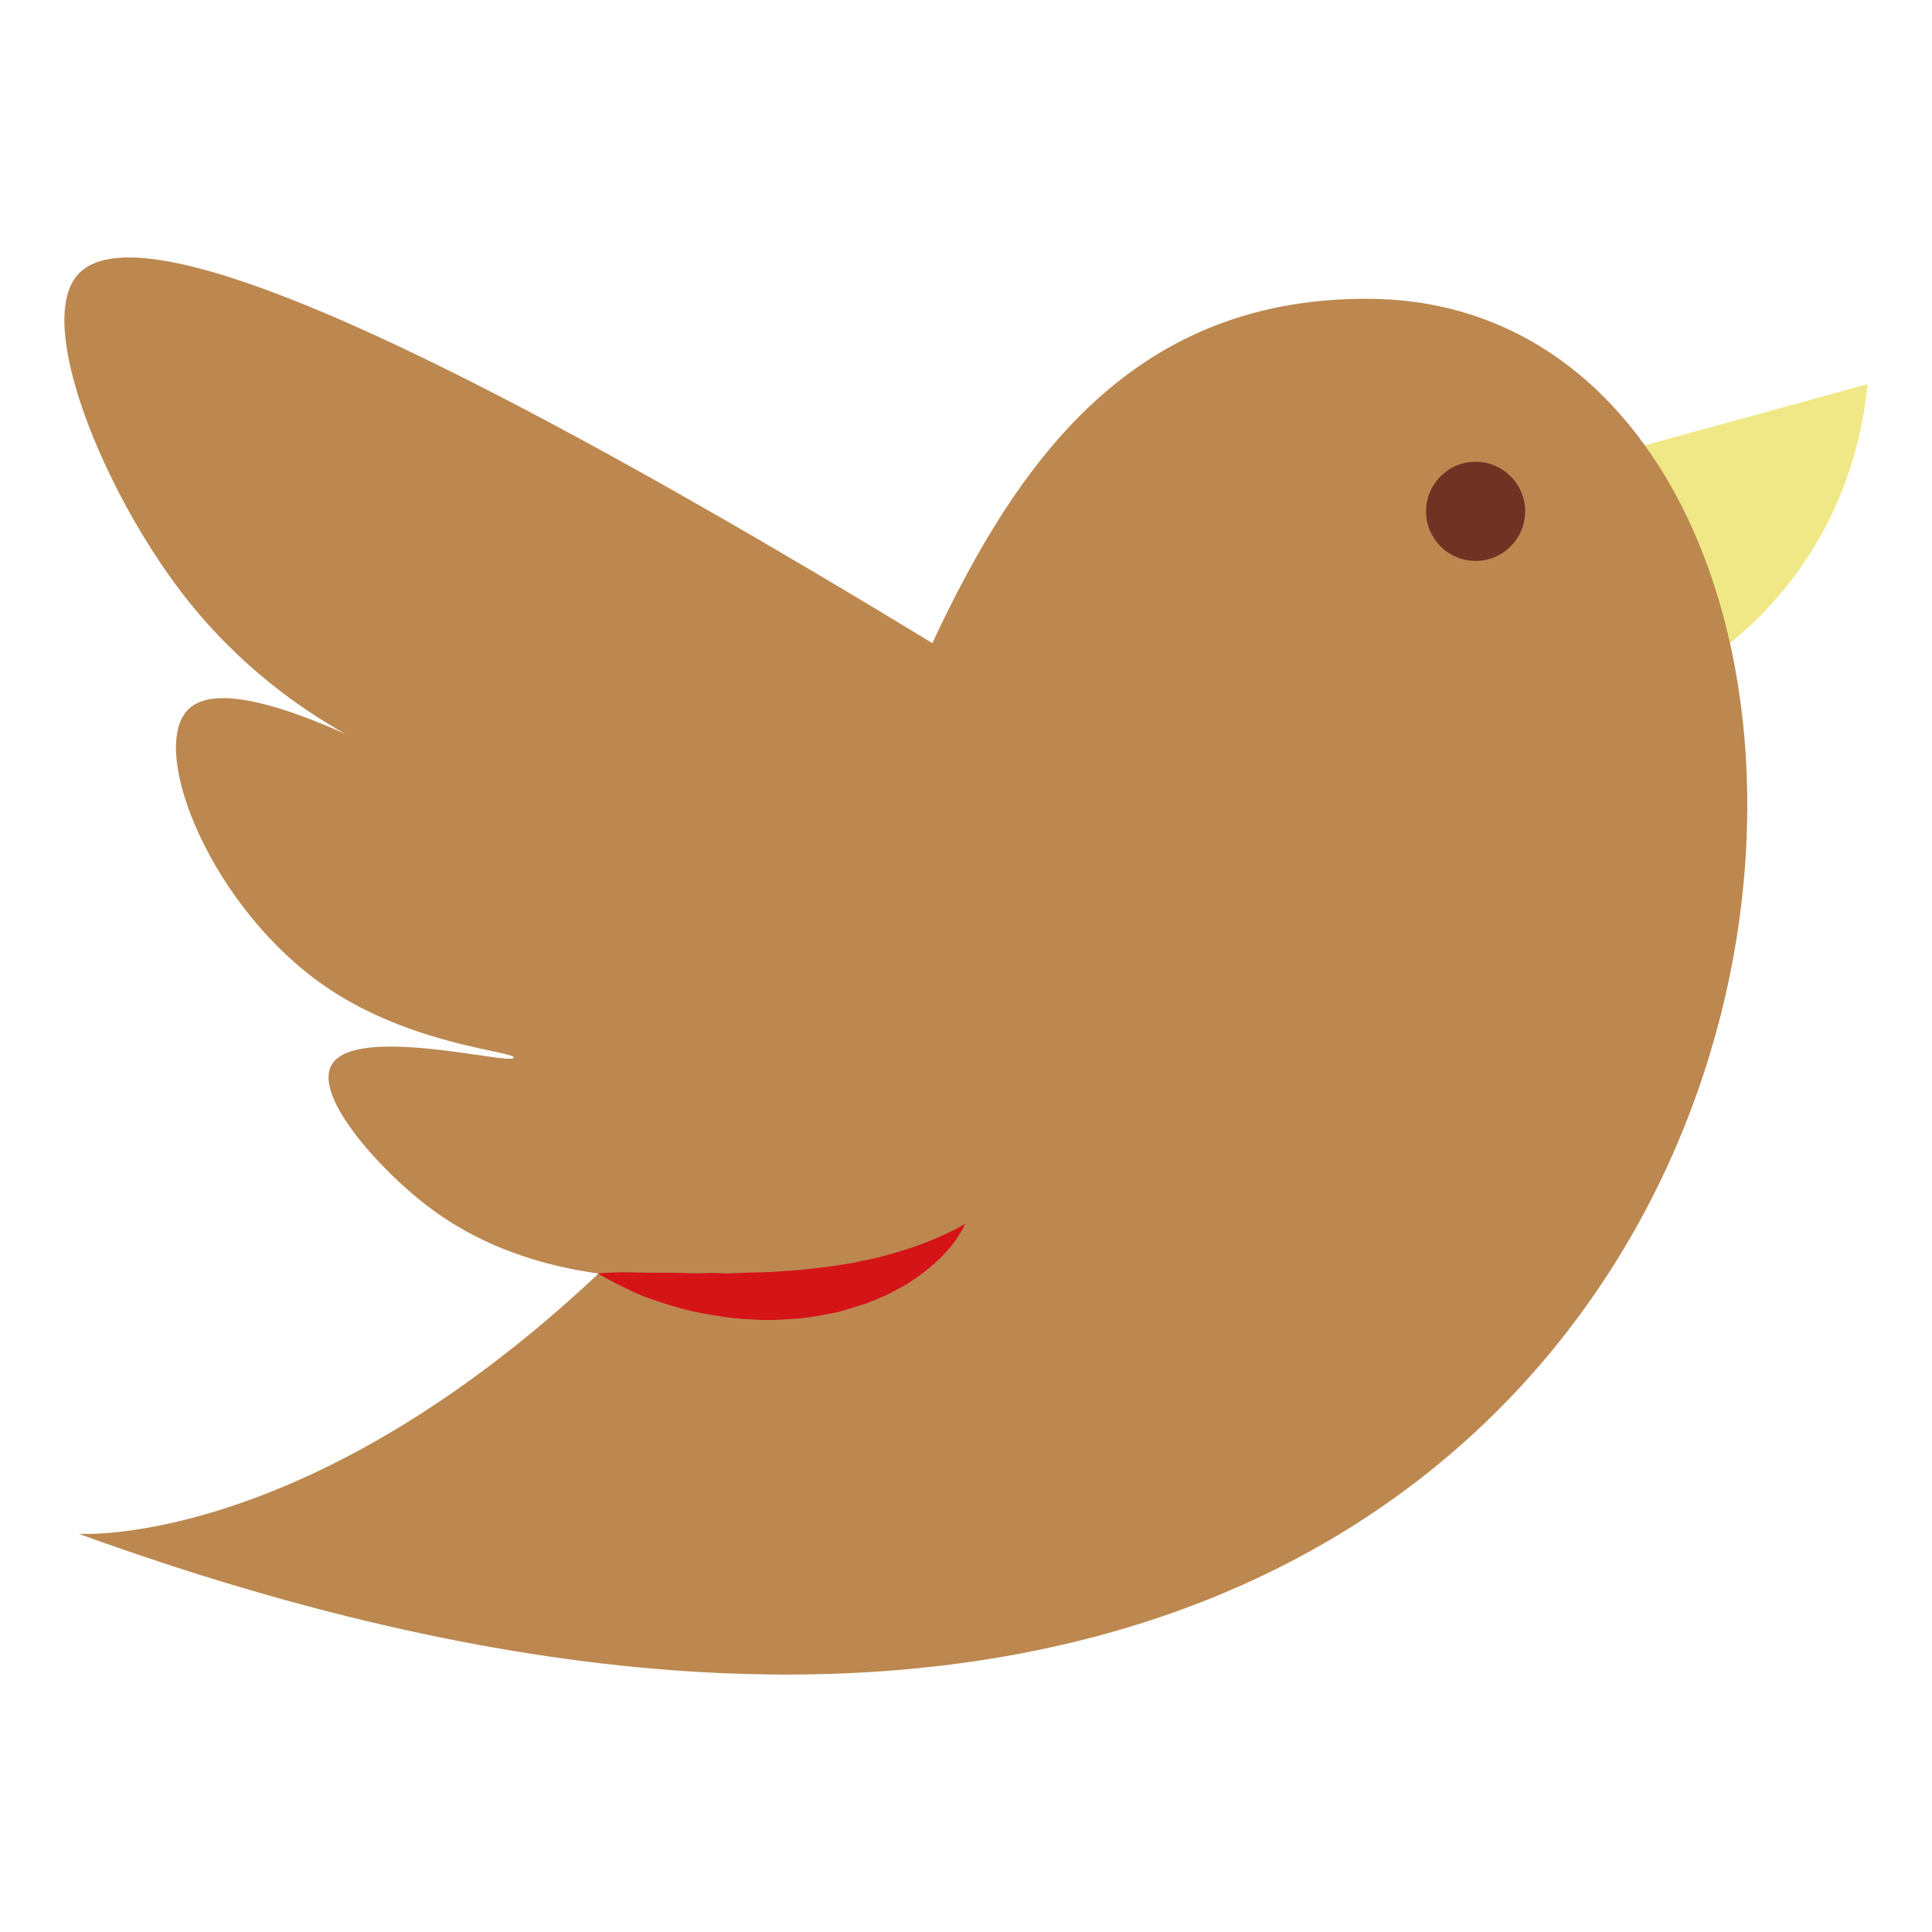
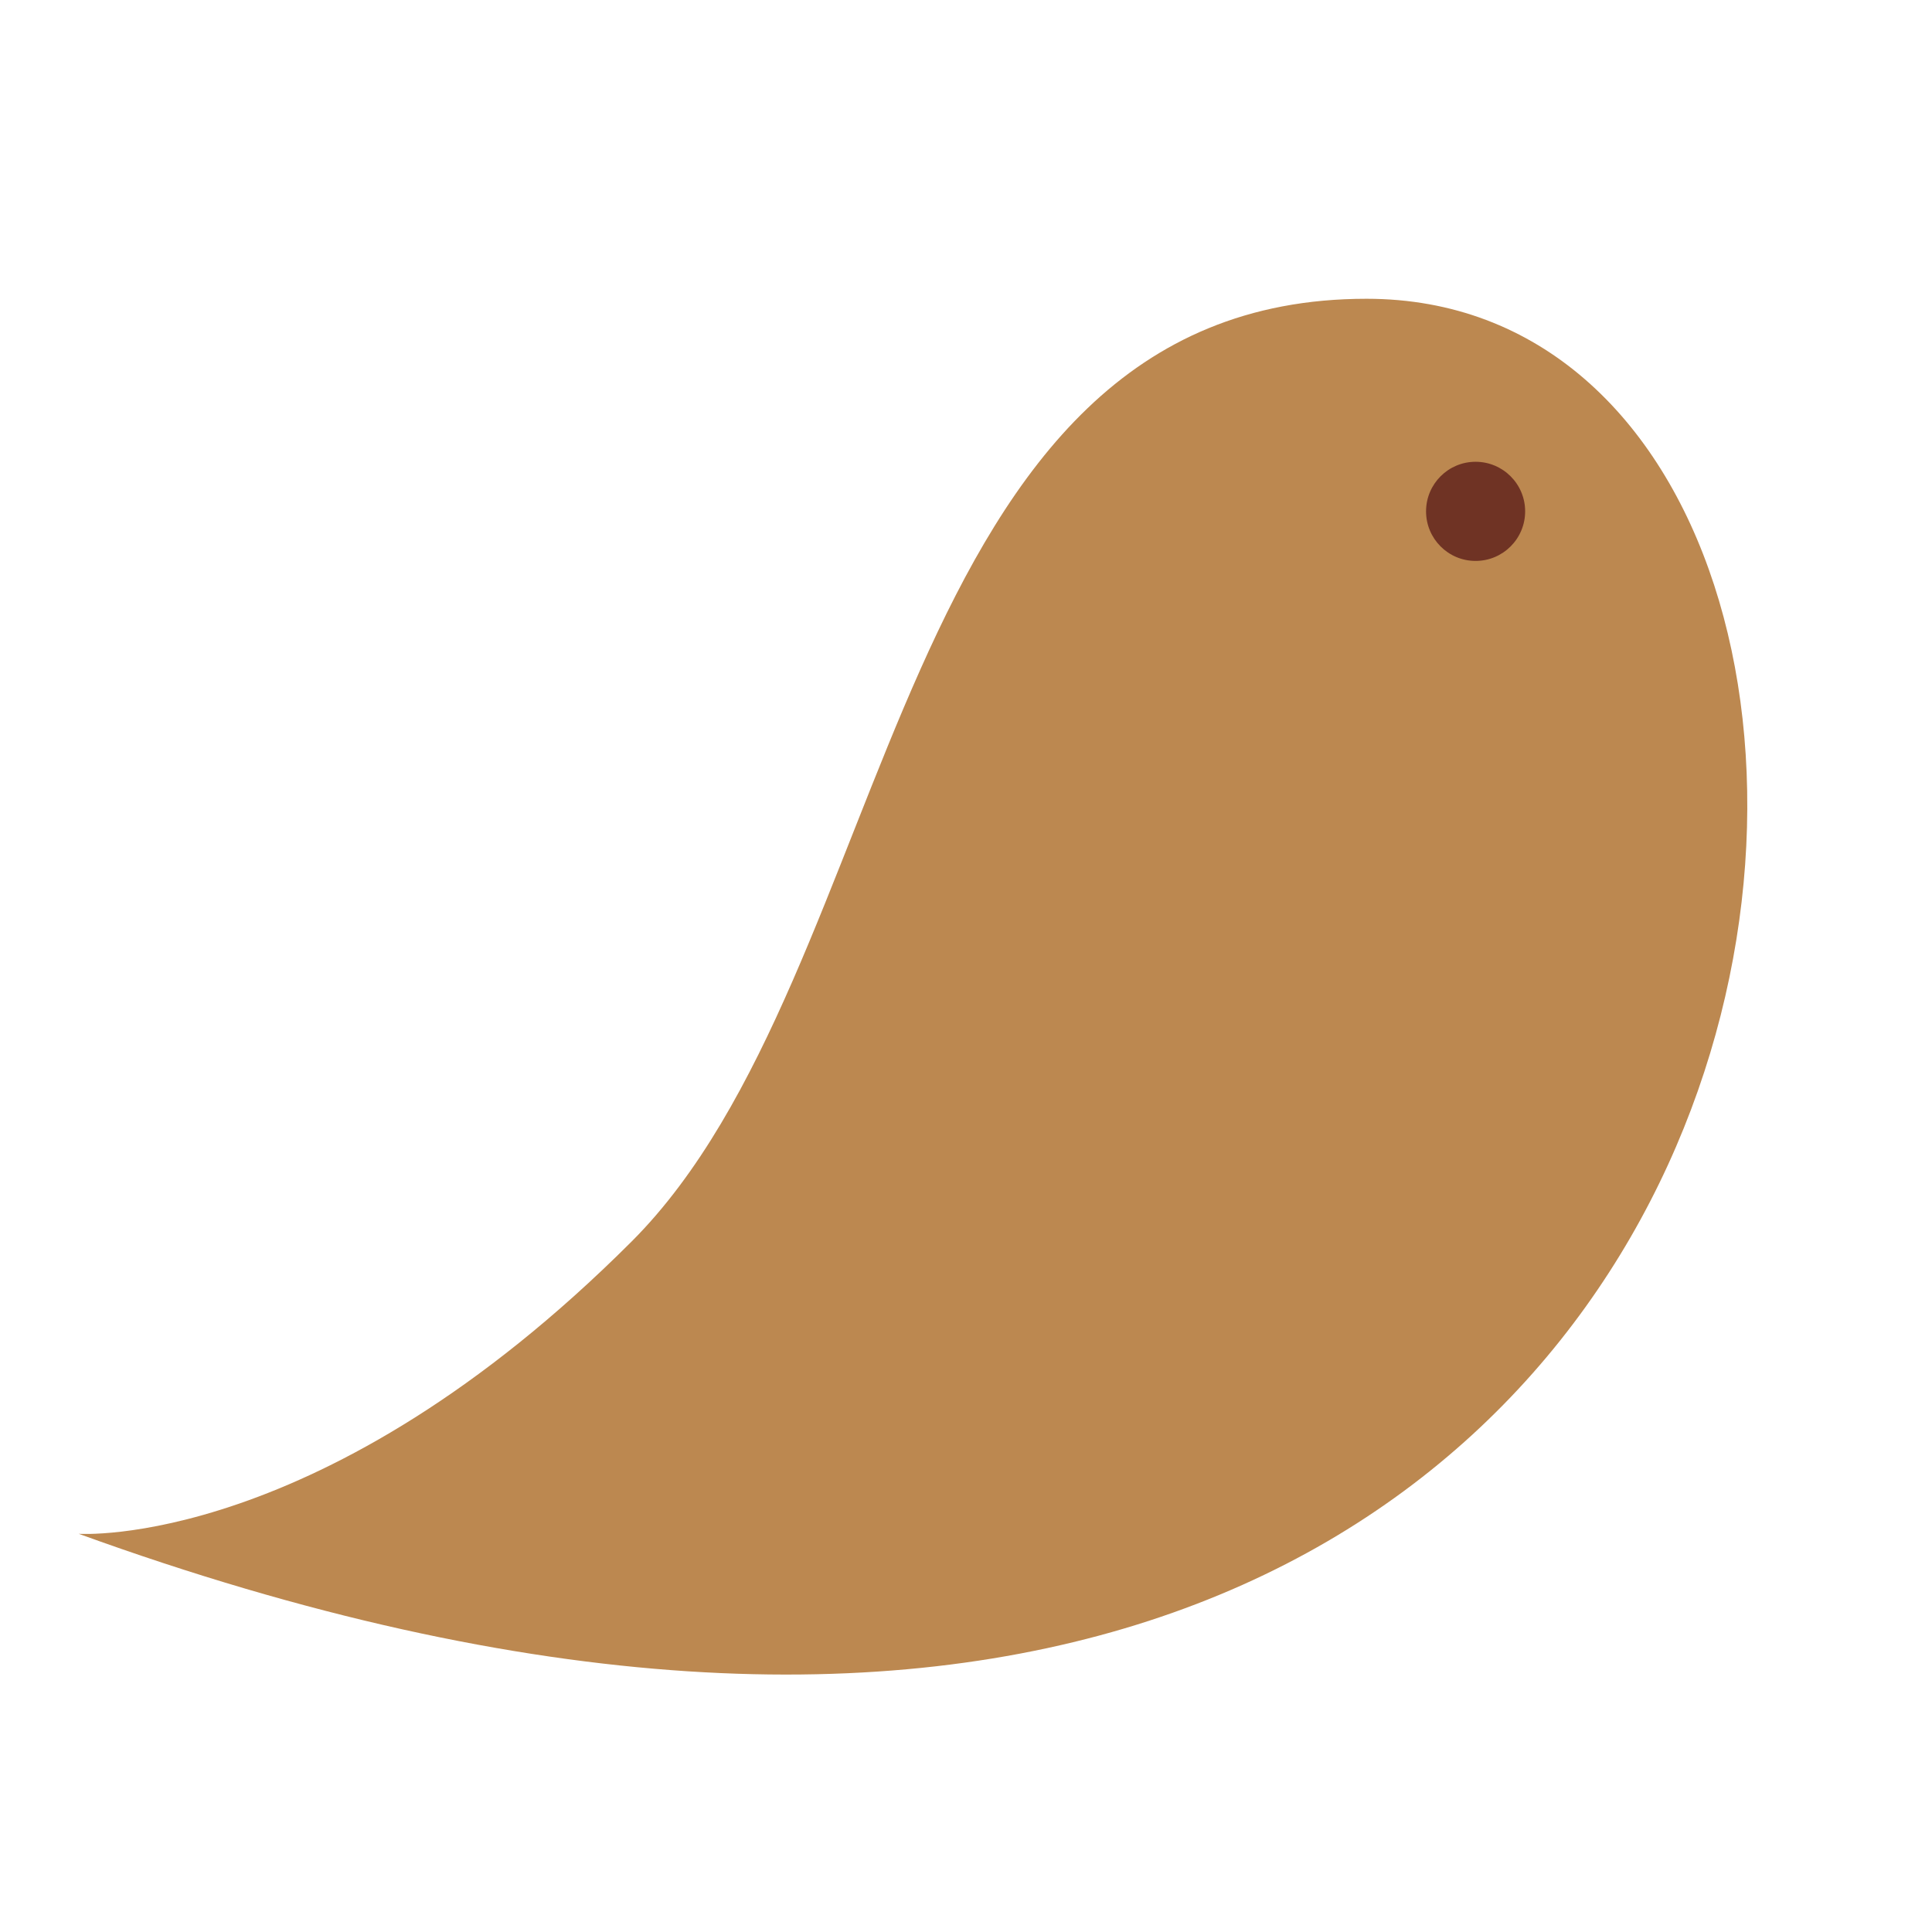
<svg xmlns="http://www.w3.org/2000/svg" fill="#000000" height="425.2pt" version="1.1" viewBox="0 0 425.2 425.2" width="425.2pt">
  <g id="surface1">
    <g id="change1_1">
-       <path d="m348.56 101.7c20.82-5.723 41.64-11.442 62.46-17.165-0.79 8.332-3.68 26.145-16.78 43.185-7.48 9.73-15.77 15.94-21.8 19.7-4.26-6.3-8.68-13.52-12.95-21.65-4.5-8.56-8.08-16.68-10.93-24.07" fill="#f0e887" />
-     </g>
+       </g>
    <g id="change2_1">
      <path d="m300.75 65.754c152.12 0 119.18 417.88-283.43 271.81-0.004 0 53.645 3.72 121.7-64.34 59.25-59.26 56.35-207.47 161.73-207.47" fill="#bc8850" />
    </g>
    <g id="change3_1">
      <path d="m324.75 101.63c-6.02 0-10.9 4.89-10.9 10.91s4.88 10.91 10.9 10.91c6.03 0 10.91-4.89 10.91-10.91s-4.88-10.91-10.91-10.91" fill="#6f3324" />
    </g>
    <g id="change2_2">
-       <path d="m215.35 268.31c-24.41 8.59-83.86 25.92-121.46-3.02-10.324-7.95-24.718-23.78-20.98-30.79 4.938-9.26 39.82 0.07 40.16-1.72 0.27-1.42-22.175-2.62-41.043-15.39-25.41-17.2-39.32-51.96-30.777-61.07 3.492-3.73 12.285-4.81 34.711 5.18-9.27-5.22-23.418-14.75-35.84-30.9-17.156-22.3-32.383-58.991-23.168-69.963 10.649-12.68 61.289 0.265 233.34 108.9" fill="#bc8850" />
-     </g>
+       </g>
    <g id="change4_1">
-       <path d="m212.4 269.33s-0.49 1.32-1.9 3.37c-1.4 2.05-3.8 4.72-7.2 7.33-1.71 1.29-3.62 2.64-5.82 3.73-2.13 1.27-4.54 2.19-7.04 3.19-2.55 0.69-5.17 1.78-7.92 2.19-2.75 0.53-5.56 1.02-8.37 1.15-2.82 0.2-5.63 0.33-8.38 0.1-2.76-0.07-5.45-0.37-8.02-0.82-5.17-0.7-9.82-2.07-13.73-3.43-3.93-1.24-6.99-2.98-9.15-4.03-2.14-1.12-3.32-1.86-3.32-1.86s1.42-0.13 3.82-0.2c2.42-0.12 5.76 0.09 9.74 0.06 1.99-0.02 4.13-0.02 6.36 0.1 2.24 0.11 4.6-0.13 6.99 0 2.42 0.15 4.89-0.13 7.38-0.16 2.51-0.01 5.02-0.15 7.52-0.39 2.52-0.04 4.98-0.46 7.43-0.7 2.46-0.23 4.8-0.71 7.14-1.04 2.21-0.65 4.54-0.84 6.57-1.51 2.09-0.56 4.06-1.13 5.88-1.73 1.78-0.66 3.48-1.23 4.93-1.86 1.46-0.62 2.75-1.18 3.8-1.7 2.09-1.03 3.29-1.79 3.29-1.79" fill="#d51418" />
-     </g>
+       </g>
  </g>
</svg>